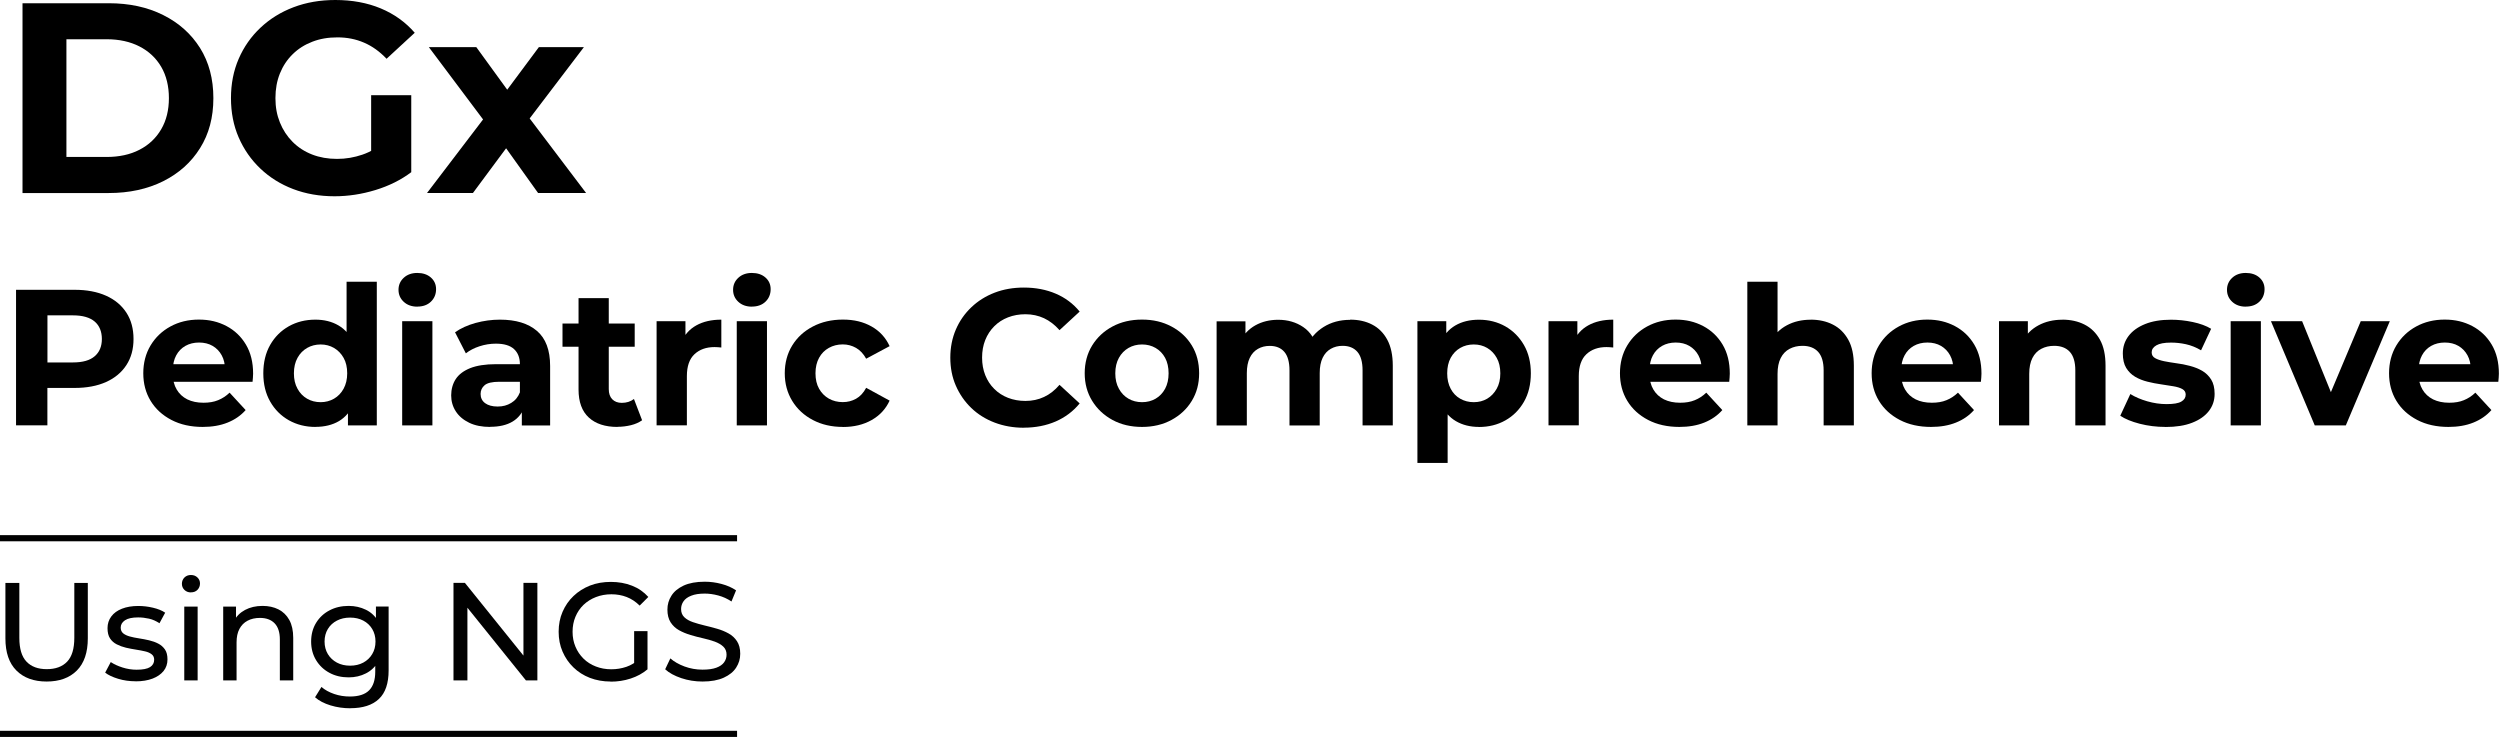
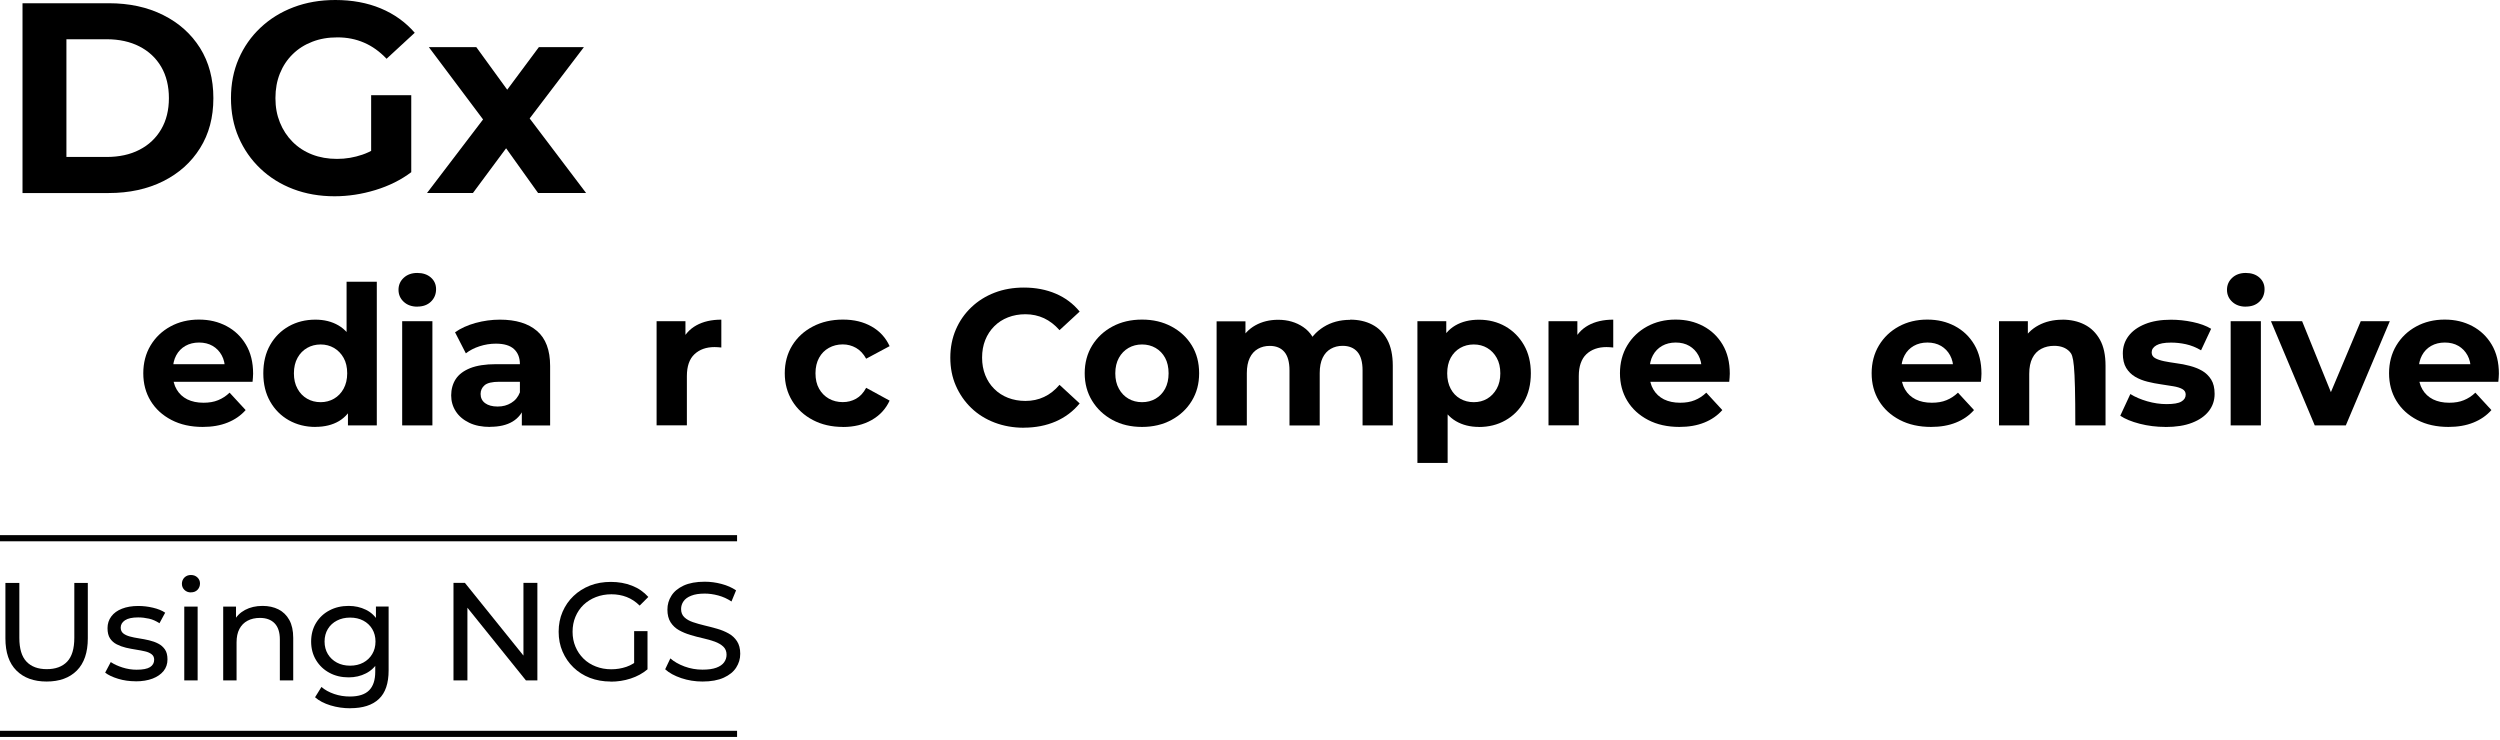
<svg xmlns="http://www.w3.org/2000/svg" width="402" height="119" viewBox="0 0 402 119" fill="none">
  <g clip-path="url(#clip0_400_1400)">
    <path d="M7.5 109.59C5.44 109.59 3.82 109 2.64 107.82C1.46 106.64 0.87 104.92 0.87 102.65V93.74H3.11V102.56C3.11 104.31 3.49 105.58 4.26 106.39C5.03 107.2 6.11 107.6 7.52 107.6C8.93 107.6 10.03 107.2 10.8 106.39C11.57 105.58 11.95 104.31 11.95 102.56V93.74H14.12V102.65C14.12 104.92 13.53 106.64 12.36 107.82C11.19 109 9.56 109.59 7.49 109.59H7.5Z" fill="#010101" />
    <path d="M21.81 109.55C20.82 109.55 19.89 109.42 19 109.15C18.11 108.88 17.41 108.55 16.91 108.16L17.81 106.46C18.32 106.8 18.94 107.09 19.69 107.33C20.44 107.57 21.2 107.69 21.97 107.69C22.97 107.69 23.69 107.55 24.13 107.27C24.57 106.99 24.79 106.59 24.79 106.08C24.79 105.71 24.66 105.42 24.39 105.21C24.12 105 23.77 104.84 23.33 104.74C22.89 104.64 22.4 104.54 21.86 104.46C21.32 104.38 20.78 104.27 20.25 104.15C19.71 104.02 19.22 103.84 18.77 103.61C18.32 103.38 17.96 103.06 17.69 102.65C17.42 102.24 17.29 101.69 17.29 101C17.29 100.31 17.49 99.66 17.9 99.12C18.3 98.58 18.87 98.17 19.61 97.88C20.35 97.59 21.23 97.44 22.24 97.44C23.02 97.44 23.8 97.53 24.6 97.72C25.4 97.91 26.05 98.17 26.56 98.52L25.64 100.22C25.1 99.86 24.54 99.61 23.96 99.48C23.38 99.35 22.8 99.28 22.21 99.28C21.27 99.28 20.57 99.43 20.1 99.74C19.64 100.05 19.41 100.44 19.41 100.92C19.41 101.32 19.55 101.63 19.82 101.85C20.1 102.07 20.45 102.23 20.89 102.35C21.33 102.47 21.82 102.57 22.36 102.65C22.9 102.73 23.43 102.84 23.97 102.96C24.51 103.09 25 103.26 25.44 103.49C25.88 103.71 26.24 104.03 26.52 104.43C26.8 104.83 26.93 105.37 26.93 106.04C26.93 106.76 26.72 107.38 26.3 107.9C25.88 108.42 25.29 108.83 24.53 109.12C23.77 109.41 22.86 109.56 21.8 109.56L21.81 109.55Z" fill="#010101" />
    <path d="M30.7 95.26C30.28 95.26 29.94 95.13 29.66 94.86C29.38 94.59 29.25 94.26 29.25 93.87C29.25 93.48 29.39 93.13 29.66 92.86C29.94 92.59 30.28 92.46 30.7 92.46C31.12 92.46 31.47 92.59 31.74 92.85C32.02 93.11 32.16 93.44 32.16 93.82C32.16 94.2 32.03 94.56 31.76 94.84C31.49 95.12 31.14 95.25 30.71 95.25L30.7 95.26ZM29.63 109.41V97.54H31.78V109.41H29.63Z" fill="#010101" />
    <path d="M42.22 97.43C43.19 97.43 44.05 97.62 44.78 97.99C45.51 98.36 46.1 98.93 46.52 99.69C46.94 100.45 47.15 101.41 47.15 102.58V109.41H45V102.83C45 101.68 44.72 100.81 44.16 100.23C43.6 99.65 42.81 99.36 41.8 99.36C41.04 99.36 40.37 99.51 39.81 99.81C39.24 100.11 38.81 100.55 38.5 101.13C38.19 101.71 38.04 102.44 38.04 103.3V109.41H35.89V97.54H37.95V100.74L37.61 99.89C38 99.11 38.6 98.51 39.4 98.08C40.2 97.65 41.15 97.43 42.22 97.43Z" fill="#010101" />
    <path d="M56.06 108.92C54.91 108.92 53.88 108.68 52.98 108.19C52.08 107.71 51.36 107.03 50.83 106.16C50.3 105.29 50.03 104.29 50.03 103.16C50.03 102.03 50.3 101.01 50.83 100.15C51.36 99.29 52.08 98.62 52.98 98.15C53.88 97.67 54.91 97.43 56.06 97.43C57.08 97.43 58 97.64 58.84 98.05C59.68 98.46 60.34 99.09 60.84 99.94C61.34 100.79 61.59 101.87 61.59 103.17C61.59 104.47 61.34 105.52 60.84 106.37C60.34 107.22 59.67 107.86 58.84 108.28C58 108.71 57.08 108.92 56.06 108.92ZM56.33 113.89C55.24 113.89 54.18 113.74 53.16 113.43C52.14 113.12 51.3 112.69 50.66 112.12L51.69 110.46C52.24 110.94 52.92 111.31 53.73 111.59C54.54 111.87 55.38 112 56.26 112C57.66 112 58.69 111.67 59.35 111.01C60.01 110.35 60.34 109.35 60.34 108.01V105.5L60.56 103.15L60.45 100.78V97.53H62.49V107.79C62.49 109.88 61.97 111.42 60.92 112.4C59.87 113.39 58.34 113.88 56.33 113.88V113.89ZM56.3 107.04C57.09 107.04 57.79 106.88 58.41 106.55C59.02 106.22 59.5 105.77 59.85 105.18C60.2 104.6 60.38 103.93 60.38 103.16C60.38 102.39 60.2 101.73 59.85 101.14C59.5 100.56 59.02 100.11 58.41 99.79C57.8 99.47 57.1 99.31 56.3 99.31C55.5 99.31 54.8 99.47 54.18 99.79C53.56 100.11 53.07 100.56 52.72 101.14C52.37 101.72 52.19 102.39 52.19 103.16C52.19 103.93 52.37 104.59 52.72 105.18C53.07 105.76 53.56 106.22 54.18 106.55C54.8 106.88 55.5 107.04 56.3 107.04Z" fill="#010101" />
    <path d="M72.92 109.41V93.73H74.76L85.13 106.61H84.17V93.73H86.41V109.41H84.57L74.2 96.53H75.16V109.41H72.92Z" fill="#010101" />
    <path d="M98.19 109.59C96.98 109.59 95.87 109.39 94.85 109C93.83 108.6 92.95 108.04 92.21 107.32C91.46 106.6 90.88 105.75 90.46 104.78C90.04 103.81 89.83 102.74 89.83 101.58C89.83 100.42 90.04 99.35 90.46 98.38C90.88 97.41 91.46 96.56 92.22 95.84C92.97 95.12 93.86 94.56 94.87 94.16C95.89 93.76 97.01 93.57 98.23 93.57C99.45 93.57 100.6 93.77 101.63 94.18C102.66 94.58 103.53 95.19 104.25 95.99L102.86 97.38C102.22 96.75 101.52 96.29 100.77 96C100.02 95.71 99.2 95.56 98.32 95.56C97.44 95.56 96.59 95.71 95.82 96.01C95.05 96.31 94.39 96.73 93.83 97.26C93.27 97.8 92.84 98.44 92.53 99.18C92.22 99.92 92.07 100.72 92.07 101.59C92.07 102.46 92.22 103.24 92.53 103.98C92.84 104.72 93.27 105.36 93.83 105.91C94.39 106.46 95.05 106.88 95.81 107.17C96.57 107.47 97.4 107.62 98.3 107.62C99.14 107.62 99.94 107.49 100.71 107.23C101.48 106.97 102.19 106.53 102.85 105.92L104.13 107.62C103.35 108.28 102.45 108.77 101.41 109.11C100.37 109.45 99.3 109.61 98.2 109.61L98.19 109.59ZM101.97 107.31V101.49H104.12V107.6L101.97 107.31Z" fill="#010101" />
    <path d="M112.97 109.59C111.78 109.59 110.63 109.41 109.54 109.04C108.45 108.67 107.59 108.2 106.96 107.62L107.79 105.87C108.39 106.39 109.15 106.83 110.07 107.17C110.99 107.51 111.96 107.68 112.96 107.68C113.87 107.68 114.61 107.58 115.18 107.37C115.75 107.16 116.17 106.87 116.43 106.51C116.7 106.14 116.83 105.73 116.83 105.27C116.83 104.73 116.65 104.3 116.3 103.97C115.95 103.64 115.49 103.38 114.93 103.17C114.37 102.97 113.75 102.79 113.08 102.64C112.41 102.49 111.73 102.32 111.05 102.11C110.37 101.91 109.75 101.65 109.19 101.34C108.63 101.03 108.18 100.6 107.84 100.08C107.5 99.55 107.32 98.87 107.32 98.03C107.32 97.19 107.53 96.48 107.96 95.8C108.38 95.12 109.04 94.58 109.93 94.16C110.82 93.75 111.95 93.54 113.32 93.54C114.23 93.54 115.13 93.66 116.03 93.9C116.93 94.14 117.7 94.48 118.36 94.93L117.62 96.72C116.95 96.27 116.24 95.95 115.49 95.75C114.74 95.55 114.02 95.45 113.32 95.45C112.44 95.45 111.71 95.56 111.15 95.79C110.58 96.01 110.17 96.31 109.91 96.69C109.65 97.06 109.52 97.48 109.52 97.94C109.52 98.49 109.7 98.93 110.05 99.26C110.4 99.59 110.86 99.85 111.42 100.04C111.98 100.23 112.6 100.41 113.27 100.57C113.94 100.73 114.62 100.9 115.3 101.1C115.98 101.29 116.6 101.55 117.16 101.86C117.72 102.17 118.17 102.59 118.51 103.11C118.85 103.63 119.03 104.3 119.03 105.13C119.03 105.96 118.81 106.66 118.38 107.34C117.95 108.02 117.28 108.56 116.38 108.97C115.48 109.38 114.34 109.59 112.96 109.59H112.97Z" fill="#010101" />
    <path d="M118.52 86.05H0V87.04H118.52V86.05Z" fill="#010101" />
    <path d="M118.52 117.51H0V118.5H118.52V117.51Z" fill="#010101" />
    <path d="M3.62 31.04V0.52H17.48C20.79 0.52 23.71 1.15 26.24 2.42C28.77 3.68 30.74 5.45 32.17 7.72C33.59 9.99 34.31 12.68 34.31 15.78C34.31 18.88 33.6 21.54 32.17 23.82C30.75 26.1 28.77 27.87 26.24 29.14C23.71 30.4 20.79 31.04 17.48 31.04H3.62ZM10.68 25.24H17.13C19.16 25.24 20.93 24.86 22.43 24.08C23.93 23.31 25.09 22.21 25.92 20.79C26.75 19.37 27.16 17.7 27.16 15.78C27.16 13.86 26.75 12.16 25.92 10.74C25.09 9.33 23.93 8.24 22.43 7.47C20.93 6.7 19.17 6.31 17.13 6.31H10.68V25.23V25.24Z" fill="black" />
    <path d="M53.79 31.56C51.38 31.56 49.16 31.17 47.14 30.4C45.12 29.63 43.36 28.53 41.87 27.11C40.37 25.69 39.21 24.01 38.38 22.1C37.55 20.19 37.14 18.08 37.14 15.78C37.14 13.48 37.55 11.38 38.38 9.46C39.21 7.54 40.38 5.87 41.89 4.45C43.4 3.03 45.17 1.93 47.21 1.16C49.24 0.39 51.48 0 53.92 0C56.62 0 59.06 0.45 61.22 1.35C63.38 2.25 65.21 3.56 66.69 5.27L62.16 9.45C61.06 8.29 59.85 7.42 58.54 6.86C57.23 6.29 55.81 6.01 54.27 6.01C52.73 6.01 51.44 6.24 50.22 6.71C49 7.18 47.95 7.84 47.06 8.72C46.17 9.59 45.49 10.62 45.01 11.81C44.53 13 44.29 14.32 44.29 15.78C44.29 17.24 44.53 18.51 45.01 19.7C45.49 20.89 46.17 21.93 47.06 22.82C47.95 23.71 48.99 24.38 50.2 24.85C51.41 25.32 52.74 25.55 54.19 25.55C55.64 25.55 56.94 25.32 58.27 24.87C59.59 24.42 60.88 23.66 62.13 22.58L66.14 27.68C64.48 28.93 62.56 29.89 60.36 30.56C58.16 31.23 55.98 31.56 53.8 31.56H53.79ZM59.68 26.77V15.31H66.13V27.69L59.68 26.77Z" fill="black" />
    <path d="M68.66 31.04L79.16 17.26L79.03 21.01L68.96 7.58H76.59L82.95 16.34L80.07 16.43L86.65 7.58H93.89L83.78 20.87V17.21L94.24 31.03H86.52L79.85 21.7L82.68 22.09L76.05 31.03H68.64L68.66 31.04Z" fill="black" />
-     <path d="M2.58 68.4V46.6H12.01C13.96 46.6 15.64 46.92 17.05 47.55C18.46 48.18 19.55 49.09 20.32 50.27C21.09 51.45 21.47 52.87 21.47 54.51C21.47 56.15 21.09 57.53 20.32 58.71C19.55 59.89 18.46 60.8 17.05 61.43C15.64 62.06 13.96 62.38 12.01 62.38H5.38L7.62 60.11V68.39H2.58V68.4ZM7.63 60.68L5.39 58.28H11.74C13.3 58.28 14.46 57.95 15.23 57.28C16 56.62 16.38 55.69 16.38 54.51C16.38 53.33 16 52.37 15.23 51.71C14.46 51.05 13.3 50.71 11.74 50.71H5.39L7.63 48.31V60.67V60.68Z" fill="black" />
    <path d="M32.6 68.65C30.69 68.65 29.01 68.28 27.57 67.53C26.13 66.78 25.01 65.76 24.22 64.46C23.43 63.16 23.04 61.68 23.04 60.02C23.04 58.36 23.43 56.85 24.21 55.55C24.99 54.25 26.05 53.24 27.4 52.5C28.75 51.76 30.28 51.39 31.98 51.39C33.68 51.39 35.1 51.74 36.42 52.43C37.74 53.13 38.78 54.12 39.55 55.42C40.32 56.72 40.7 58.27 40.7 60.08C40.7 60.27 40.69 60.48 40.67 60.72C40.65 60.96 40.63 61.18 40.61 61.39H27V58.56H38.05L36.18 59.4C36.18 58.53 36 57.77 35.65 57.13C35.3 56.49 34.81 55.98 34.19 55.62C33.57 55.26 32.84 55.08 32.01 55.08C31.18 55.08 30.45 55.26 29.81 55.62C29.18 55.98 28.68 56.49 28.33 57.15C27.98 57.8 27.8 58.58 27.8 59.47V60.22C27.8 61.13 28 61.94 28.41 62.63C28.82 63.33 29.39 63.85 30.12 64.22C30.86 64.58 31.72 64.76 32.72 64.76C33.61 64.76 34.4 64.63 35.07 64.35C35.74 64.08 36.36 63.68 36.92 63.14L39.5 65.94C38.73 66.81 37.77 67.48 36.6 67.95C35.44 68.42 34.1 68.65 32.58 68.65H32.6Z" fill="black" />
    <path d="M50.72 68.65C49.14 68.65 47.72 68.29 46.45 67.58C45.18 66.86 44.18 65.86 43.45 64.58C42.71 63.29 42.34 61.78 42.34 60.03C42.34 58.28 42.71 56.74 43.45 55.45C44.19 54.16 45.19 53.17 46.45 52.46C47.72 51.75 49.14 51.4 50.72 51.4C52.13 51.4 53.37 51.71 54.43 52.33C55.49 52.95 56.31 53.9 56.89 55.16C57.47 56.43 57.76 58.05 57.76 60.02C57.76 61.99 57.48 63.59 56.92 64.86C56.36 66.13 55.55 67.09 54.51 67.71C53.46 68.33 52.2 68.64 50.73 68.64L50.72 68.65ZM51.56 64.67C52.35 64.67 53.06 64.48 53.71 64.11C54.35 63.74 54.87 63.2 55.25 62.51C55.63 61.81 55.83 60.99 55.83 60.03C55.83 59.07 55.64 58.22 55.25 57.54C54.87 56.86 54.35 56.33 53.71 55.95C53.07 55.58 52.35 55.39 51.56 55.39C50.77 55.39 50.02 55.58 49.38 55.95C48.74 56.32 48.22 56.85 47.84 57.54C47.46 58.23 47.26 59.06 47.26 60.03C47.26 61 47.45 61.81 47.84 62.51C48.22 63.21 48.74 63.74 49.38 64.11C50.02 64.48 50.75 64.67 51.56 64.67ZM55.95 68.4V64.98L56.04 60L55.73 55.05V45.3H60.59V68.4H55.95Z" fill="black" />
    <path d="M67.1 49.31C66.21 49.31 65.48 49.05 64.92 48.53C64.36 48.01 64.08 47.37 64.08 46.6C64.08 45.83 64.36 45.19 64.92 44.67C65.48 44.15 66.21 43.89 67.1 43.89C67.99 43.89 68.72 44.13 69.28 44.62C69.84 45.11 70.12 45.74 70.12 46.5C70.12 47.31 69.84 47.98 69.29 48.51C68.74 49.04 68.01 49.3 67.1 49.3V49.31ZM64.67 68.4V51.65H69.53V68.4H64.67Z" fill="black" />
    <path d="M78.81 68.65C77.5 68.65 76.38 68.43 75.45 67.98C74.52 67.53 73.8 66.93 73.3 66.16C72.8 65.39 72.55 64.53 72.55 63.58C72.55 62.63 72.79 61.71 73.28 60.96C73.77 60.21 74.54 59.63 75.6 59.2C76.66 58.78 78.04 58.56 79.74 58.56H84.19V61.39H80.27C79.13 61.39 78.34 61.58 77.92 61.95C77.49 62.32 77.28 62.79 77.28 63.35C77.28 63.97 77.52 64.47 78.01 64.83C78.5 65.19 79.17 65.37 80.02 65.37C80.87 65.37 81.56 65.18 82.2 64.79C82.84 64.41 83.31 63.84 83.6 63.09L84.35 65.33C84 66.41 83.35 67.23 82.42 67.79C81.49 68.35 80.28 68.63 78.81 68.63V68.65ZM83.91 68.4V65.13L83.6 64.41V58.56C83.6 57.52 83.28 56.71 82.65 56.13C82.02 55.55 81.05 55.26 79.74 55.26C78.85 55.26 77.97 55.4 77.11 55.68C76.25 55.96 75.52 56.34 74.91 56.82L73.17 53.43C74.08 52.79 75.18 52.29 76.47 51.93C77.76 51.58 79.06 51.4 80.39 51.4C82.94 51.4 84.93 52 86.34 53.21C87.75 54.41 88.46 56.29 88.46 58.85V68.41H83.91V68.4Z" fill="black" />
-     <path d="M90.45 55.76V52.02H102.06V55.76H90.45ZM99.29 68.65C97.32 68.65 95.78 68.15 94.68 67.14C93.58 66.13 93.03 64.63 93.03 62.64V47.94H97.89V62.57C97.89 63.28 98.08 63.82 98.45 64.2C98.82 64.58 99.33 64.78 99.98 64.78C100.75 64.78 101.4 64.57 101.94 64.16L103.25 67.58C102.75 67.93 102.16 68.2 101.46 68.37C100.76 68.54 100.04 68.63 99.3 68.63L99.29 68.65Z" fill="black" />
    <path d="M105.58 68.4V51.65H110.22V56.38L109.57 55.01C110.07 53.83 110.87 52.93 111.97 52.32C113.07 51.71 114.41 51.4 115.99 51.4V55.88C115.78 55.86 115.6 55.84 115.43 55.83C115.26 55.82 115.09 55.81 114.9 55.81C113.57 55.81 112.5 56.19 111.68 56.95C110.86 57.71 110.45 58.89 110.45 60.48V68.39H105.59L105.58 68.4Z" fill="black" />
-     <path d="M120.9 49.31C120.01 49.31 119.28 49.05 118.72 48.53C118.16 48.01 117.88 47.37 117.88 46.6C117.88 45.83 118.16 45.19 118.72 44.67C119.28 44.15 120.01 43.89 120.9 43.89C121.79 43.89 122.52 44.13 123.08 44.62C123.64 45.11 123.92 45.74 123.92 46.5C123.92 47.31 123.64 47.98 123.09 48.51C122.54 49.04 121.81 49.3 120.9 49.3V49.31ZM118.47 68.4V51.65H123.33V68.4H118.47Z" fill="black" />
    <path d="M135.54 68.65C133.73 68.65 132.12 68.28 130.71 67.54C129.3 66.8 128.19 65.78 127.39 64.47C126.59 63.16 126.19 61.68 126.19 60.02C126.19 58.36 126.59 56.85 127.39 55.55C128.19 54.25 129.29 53.24 130.71 52.5C132.12 51.76 133.73 51.39 135.54 51.39C137.35 51.39 138.84 51.76 140.15 52.5C141.46 53.24 142.42 54.29 143.05 55.66L139.28 57.68C138.84 56.89 138.3 56.31 137.65 55.94C137 55.57 136.28 55.38 135.52 55.38C134.69 55.38 133.94 55.57 133.28 55.94C132.61 56.31 132.09 56.84 131.71 57.53C131.33 58.22 131.13 59.05 131.13 60.02C131.13 60.99 131.32 61.83 131.71 62.51C132.09 63.19 132.62 63.72 133.28 64.1C133.94 64.47 134.69 64.66 135.52 64.66C136.29 64.66 137 64.48 137.65 64.12C138.3 63.76 138.85 63.17 139.28 62.36L143.05 64.42C142.43 65.77 141.46 66.81 140.15 67.55C138.84 68.29 137.31 68.66 135.54 68.66V68.65Z" fill="black" />
    <path d="M164.62 68.78C162.94 68.78 161.38 68.5 159.93 67.95C158.49 67.4 157.24 66.62 156.18 65.6C155.12 64.58 154.3 63.39 153.7 62.02C153.1 60.65 152.81 59.14 152.81 57.51C152.81 55.88 153.11 54.36 153.7 52.99C154.29 51.62 155.12 50.43 156.19 49.41C157.26 48.39 158.51 47.61 159.94 47.06C161.37 46.51 162.94 46.24 164.64 46.24C166.53 46.24 168.24 46.57 169.76 47.22C171.29 47.87 172.57 48.83 173.61 50.1L170.37 53.09C169.62 52.24 168.79 51.6 167.88 51.17C166.97 50.75 165.97 50.53 164.89 50.53C163.87 50.53 162.94 50.7 162.09 51.03C161.24 51.36 160.5 51.84 159.88 52.46C159.26 53.08 158.77 53.82 158.43 54.67C158.09 55.52 157.92 56.47 157.92 57.5C157.92 58.53 158.09 59.48 158.43 60.33C158.77 61.18 159.25 61.92 159.88 62.54C160.5 63.16 161.24 63.64 162.09 63.97C162.94 64.3 163.88 64.47 164.89 64.47C165.97 64.47 166.97 64.26 167.88 63.83C168.79 63.41 169.62 62.76 170.37 61.88L173.61 64.87C172.57 66.14 171.29 67.1 169.76 67.77C168.23 68.43 166.52 68.77 164.61 68.77L164.62 68.78Z" fill="black" />
    <path d="M183.64 68.65C181.85 68.65 180.27 68.28 178.89 67.53C177.51 66.78 176.42 65.76 175.62 64.46C174.82 63.16 174.42 61.68 174.42 60.02C174.42 58.36 174.82 56.85 175.62 55.55C176.42 54.25 177.51 53.24 178.89 52.5C180.27 51.76 181.85 51.39 183.64 51.39C185.43 51.39 186.98 51.76 188.37 52.5C189.76 53.24 190.85 54.25 191.64 55.54C192.43 56.83 192.82 58.32 192.82 60.02C192.82 61.72 192.43 63.16 191.64 64.46C190.85 65.76 189.76 66.78 188.37 67.53C186.98 68.28 185.4 68.65 183.64 68.65ZM183.64 64.67C184.45 64.67 185.18 64.48 185.82 64.11C186.46 63.74 186.97 63.2 187.35 62.51C187.72 61.81 187.91 60.99 187.91 60.03C187.91 59.07 187.72 58.22 187.35 57.54C186.98 56.86 186.47 56.33 185.82 55.95C185.18 55.58 184.45 55.39 183.64 55.39C182.83 55.39 182.1 55.58 181.46 55.95C180.82 56.32 180.3 56.85 179.92 57.54C179.54 58.23 179.34 59.06 179.34 60.03C179.34 61 179.53 61.81 179.92 62.51C180.3 63.21 180.82 63.74 181.46 64.11C182.1 64.48 182.83 64.67 183.64 64.67Z" fill="black" />
    <path d="M217.11 51.4C218.44 51.4 219.62 51.66 220.64 52.19C221.67 52.72 222.48 53.53 223.07 54.62C223.66 55.71 223.96 57.11 223.96 58.81V68.4H219.1V59.56C219.1 58.21 218.82 57.21 218.26 56.57C217.7 55.93 216.91 55.61 215.89 55.61C215.18 55.61 214.55 55.77 213.99 56.09C213.43 56.41 212.99 56.89 212.68 57.54C212.37 58.18 212.21 59 212.21 60V68.41H207.35V59.57C207.35 58.22 207.07 57.22 206.52 56.58C205.97 55.94 205.19 55.62 204.17 55.62C203.46 55.62 202.83 55.78 202.27 56.1C201.71 56.42 201.27 56.9 200.96 57.55C200.65 58.19 200.49 59.01 200.49 60.01V68.42H195.63V51.67H200.27V56.25L199.4 54.91C199.98 53.77 200.81 52.9 201.87 52.31C202.93 51.72 204.16 51.42 205.53 51.42C207.07 51.42 208.41 51.81 209.56 52.59C210.71 53.37 211.48 54.56 211.85 56.16L210.14 55.69C210.7 54.38 211.6 53.35 212.83 52.58C214.06 51.81 215.48 51.43 217.08 51.43L217.11 51.4Z" fill="black" />
    <path d="M227.92 74.44V51.65H232.56V55.08L232.47 60.06L232.78 65.01V74.44H227.92ZM237.82 68.65C236.41 68.65 235.17 68.34 234.11 67.72C233.05 67.1 232.23 66.15 231.63 64.87C231.03 63.59 230.74 61.98 230.74 60.03C230.74 58.08 231.02 56.44 231.58 55.17C232.14 53.9 232.95 52.96 234.01 52.34C235.07 51.72 236.33 51.41 237.81 51.41C239.39 51.41 240.8 51.77 242.06 52.48C243.32 53.2 244.31 54.2 245.05 55.48C245.79 56.77 246.16 58.28 246.16 60.03C246.16 61.78 245.79 63.32 245.05 64.61C244.31 65.9 243.32 66.89 242.06 67.6C240.8 68.31 239.39 68.66 237.81 68.66L237.82 68.65ZM236.98 64.67C237.79 64.67 238.51 64.48 239.14 64.11C239.77 63.74 240.28 63.2 240.67 62.51C241.06 61.82 241.25 60.99 241.25 60.03C241.25 59.07 241.06 58.22 240.67 57.54C240.29 56.86 239.78 56.33 239.14 55.95C238.51 55.58 237.79 55.39 236.98 55.39C236.17 55.39 235.44 55.58 234.8 55.95C234.16 56.32 233.65 56.85 233.27 57.54C232.9 58.23 232.71 59.06 232.71 60.03C232.71 61 232.9 61.81 233.27 62.51C233.64 63.21 234.15 63.74 234.8 64.11C235.45 64.48 236.17 64.67 236.98 64.67Z" fill="black" />
    <path d="M249 68.4V51.65H253.64V56.38L252.99 55.01C253.49 53.83 254.29 52.93 255.39 52.32C256.49 51.71 257.83 51.4 259.41 51.4V55.88C259.2 55.86 259.02 55.84 258.85 55.83C258.68 55.82 258.51 55.81 258.32 55.81C256.99 55.81 255.92 56.19 255.1 56.95C254.28 57.71 253.87 58.89 253.87 60.48V68.39H249.01L249 68.4Z" fill="black" />
    <path d="M270.05 68.65C268.14 68.65 266.46 68.28 265.02 67.53C263.58 66.78 262.46 65.76 261.67 64.46C260.88 63.16 260.49 61.68 260.49 60.02C260.49 58.36 260.88 56.85 261.66 55.55C262.44 54.25 263.5 53.24 264.85 52.5C266.2 51.76 267.73 51.39 269.43 51.39C271.13 51.39 272.55 51.74 273.87 52.43C275.19 53.13 276.23 54.12 277 55.42C277.77 56.72 278.15 58.27 278.15 60.08C278.15 60.27 278.14 60.48 278.12 60.72C278.1 60.96 278.08 61.18 278.06 61.39H264.45V58.56H275.5L273.63 59.4C273.63 58.53 273.45 57.77 273.1 57.13C272.75 56.49 272.26 55.98 271.64 55.62C271.02 55.26 270.29 55.08 269.46 55.08C268.63 55.08 267.9 55.26 267.26 55.62C266.63 55.98 266.13 56.49 265.78 57.15C265.43 57.8 265.25 58.58 265.25 59.47V60.22C265.25 61.13 265.45 61.94 265.86 62.63C266.27 63.33 266.84 63.85 267.57 64.22C268.31 64.58 269.17 64.76 270.17 64.76C271.06 64.76 271.85 64.63 272.52 64.35C273.19 64.08 273.81 63.68 274.37 63.14L276.95 65.94C276.18 66.81 275.22 67.48 274.05 67.95C272.89 68.42 271.55 68.65 270.03 68.65H270.05Z" fill="black" />
-     <path d="M291.16 51.4C292.49 51.4 293.68 51.66 294.72 52.19C295.77 52.72 296.59 53.53 297.2 54.62C297.81 55.71 298.1 57.11 298.1 58.81V68.4H293.24V59.56C293.24 58.21 292.94 57.21 292.35 56.57C291.76 55.93 290.92 55.61 289.84 55.61C289.07 55.61 288.38 55.77 287.77 56.09C287.16 56.41 286.68 56.9 286.34 57.57C286 58.24 285.83 59.09 285.83 60.12V68.4H280.97V45.3H285.83V56.29L284.74 54.89C285.34 53.77 286.2 52.91 287.32 52.31C288.44 51.71 289.72 51.41 291.15 51.41L291.16 51.4Z" fill="black" />
    <path d="M310.52 68.65C308.61 68.65 306.93 68.28 305.49 67.53C304.05 66.78 302.93 65.76 302.14 64.46C301.35 63.16 300.96 61.68 300.96 60.02C300.96 58.36 301.35 56.85 302.13 55.55C302.91 54.25 303.97 53.24 305.32 52.5C306.67 51.76 308.2 51.39 309.9 51.39C311.6 51.39 313.02 51.74 314.34 52.43C315.66 53.13 316.7 54.12 317.47 55.42C318.24 56.72 318.62 58.27 318.62 60.08C318.62 60.27 318.61 60.48 318.59 60.72C318.57 60.96 318.55 61.18 318.53 61.39H304.92V58.56H315.97L314.1 59.4C314.1 58.53 313.92 57.77 313.57 57.13C313.22 56.49 312.73 55.98 312.11 55.62C311.49 55.26 310.76 55.08 309.93 55.08C309.1 55.08 308.37 55.26 307.73 55.62C307.1 55.98 306.6 56.49 306.25 57.15C305.9 57.8 305.72 58.58 305.72 59.47V60.22C305.72 61.13 305.92 61.94 306.33 62.63C306.74 63.33 307.31 63.85 308.04 64.22C308.78 64.58 309.64 64.76 310.64 64.76C311.53 64.76 312.32 64.63 312.99 64.35C313.66 64.08 314.28 63.68 314.84 63.14L317.42 65.94C316.65 66.81 315.69 67.48 314.52 67.95C313.36 68.42 312.02 68.65 310.5 68.65H310.52Z" fill="black" />
-     <path d="M331.63 51.4C332.96 51.4 334.15 51.66 335.19 52.19C336.24 52.72 337.06 53.53 337.67 54.62C338.28 55.71 338.57 57.11 338.57 58.81V68.4H333.71V59.56C333.71 58.21 333.41 57.21 332.82 56.57C332.23 55.93 331.39 55.61 330.31 55.61C329.54 55.61 328.85 55.77 328.24 56.09C327.63 56.41 327.15 56.9 326.81 57.57C326.47 58.24 326.3 59.09 326.3 60.12V68.4H321.44V51.65H326.08V56.29L325.21 54.89C325.81 53.77 326.67 52.91 327.79 52.31C328.91 51.71 330.19 51.41 331.62 51.41L331.63 51.4Z" fill="black" />
+     <path d="M331.63 51.4C332.96 51.4 334.15 51.66 335.19 52.19C336.24 52.72 337.06 53.53 337.67 54.62C338.28 55.71 338.57 57.11 338.57 58.81V68.4H333.71C333.71 58.21 333.41 57.21 332.82 56.57C332.23 55.93 331.39 55.61 330.31 55.61C329.54 55.61 328.85 55.77 328.24 56.09C327.63 56.41 327.15 56.9 326.81 57.57C326.47 58.24 326.3 59.09 326.3 60.12V68.4H321.44V51.65H326.08V56.29L325.21 54.89C325.81 53.77 326.67 52.91 327.79 52.31C328.91 51.71 330.19 51.41 331.62 51.41L331.63 51.4Z" fill="black" />
    <path d="M348.2 68.65C346.77 68.65 345.39 68.48 344.07 68.14C342.75 67.8 341.71 67.37 340.94 66.85L342.56 63.36C343.33 63.84 344.24 64.23 345.28 64.53C346.33 64.83 347.36 64.98 348.38 64.98C349.5 64.98 350.3 64.85 350.76 64.57C351.23 64.3 351.46 63.93 351.46 63.45C351.46 63.06 351.28 62.76 350.92 62.56C350.56 62.36 350.07 62.21 349.47 62.11C348.87 62.01 348.21 61.9 347.49 61.8C346.77 61.7 346.05 61.56 345.33 61.38C344.6 61.2 343.94 60.94 343.34 60.59C342.74 60.24 342.26 59.76 341.89 59.16C341.53 58.56 341.35 57.78 341.35 56.83C341.35 55.77 341.66 54.84 342.27 54.03C342.88 53.22 343.77 52.58 344.93 52.11C346.09 51.64 347.48 51.41 349.1 51.41C350.24 51.41 351.4 51.53 352.59 51.78C353.77 52.03 354.76 52.39 355.55 52.87L353.93 56.33C353.12 55.85 352.31 55.53 351.49 55.35C350.67 55.17 349.88 55.09 349.11 55.09C348.03 55.09 347.24 55.24 346.74 55.53C346.24 55.82 345.99 56.2 345.99 56.65C345.99 57.07 346.17 57.38 346.53 57.58C346.89 57.79 347.38 57.95 347.98 58.08C348.58 58.2 349.24 58.31 349.96 58.41C350.68 58.5 351.4 58.64 352.12 58.83C352.85 59.02 353.51 59.28 354.1 59.62C354.69 59.96 355.17 60.43 355.55 61.02C355.92 61.61 356.11 62.38 356.11 63.34C356.11 64.38 355.8 65.3 355.18 66.1C354.56 66.9 353.66 67.53 352.49 67.98C351.32 68.44 349.89 68.66 348.21 68.66L348.2 68.65Z" fill="black" />
    <path d="M361.12 49.31C360.23 49.31 359.5 49.05 358.94 48.53C358.38 48.01 358.1 47.37 358.1 46.6C358.1 45.83 358.38 45.19 358.94 44.67C359.5 44.15 360.23 43.89 361.12 43.89C362.01 43.89 362.74 44.13 363.3 44.62C363.86 45.11 364.14 45.74 364.14 46.5C364.14 47.31 363.86 47.98 363.31 48.51C362.76 49.04 362.03 49.3 361.12 49.3V49.31ZM358.69 68.4V51.65H363.55V68.4H358.69Z" fill="black" />
    <path d="M372.21 68.4L365.17 51.65H370.18L376.03 66.07H373.54L379.61 51.65H384.28L377.21 68.4H372.2H372.21Z" fill="black" />
    <path d="M393.72 68.65C391.81 68.65 390.13 68.28 388.69 67.53C387.25 66.78 386.13 65.76 385.34 64.46C384.55 63.16 384.16 61.68 384.16 60.02C384.16 58.36 384.55 56.85 385.33 55.55C386.11 54.25 387.17 53.24 388.52 52.5C389.87 51.76 391.4 51.39 393.1 51.39C394.8 51.39 396.22 51.74 397.54 52.43C398.86 53.13 399.9 54.12 400.67 55.42C401.44 56.72 401.82 58.27 401.82 60.08C401.82 60.27 401.81 60.48 401.79 60.72C401.77 60.96 401.75 61.18 401.73 61.39H388.12V58.56H399.17L397.3 59.4C397.3 58.53 397.12 57.77 396.77 57.13C396.42 56.49 395.93 55.98 395.31 55.62C394.69 55.26 393.96 55.08 393.13 55.08C392.3 55.08 391.57 55.26 390.93 55.62C390.3 55.98 389.8 56.49 389.45 57.15C389.1 57.8 388.92 58.58 388.92 59.47V60.22C388.92 61.13 389.12 61.94 389.53 62.63C389.94 63.33 390.51 63.85 391.24 64.22C391.98 64.58 392.84 64.76 393.84 64.76C394.73 64.76 395.52 64.63 396.19 64.35C396.86 64.08 397.48 63.68 398.04 63.14L400.62 65.94C399.85 66.81 398.89 67.48 397.72 67.95C396.56 68.42 395.22 68.65 393.7 68.65H393.72Z" fill="black" />
  </g>
  <defs>
    <clipPath id="clip0_400_1400">
      <rect width="401.82" height="118.5" fill="white" />
    </clipPath>
  </defs>
</svg>